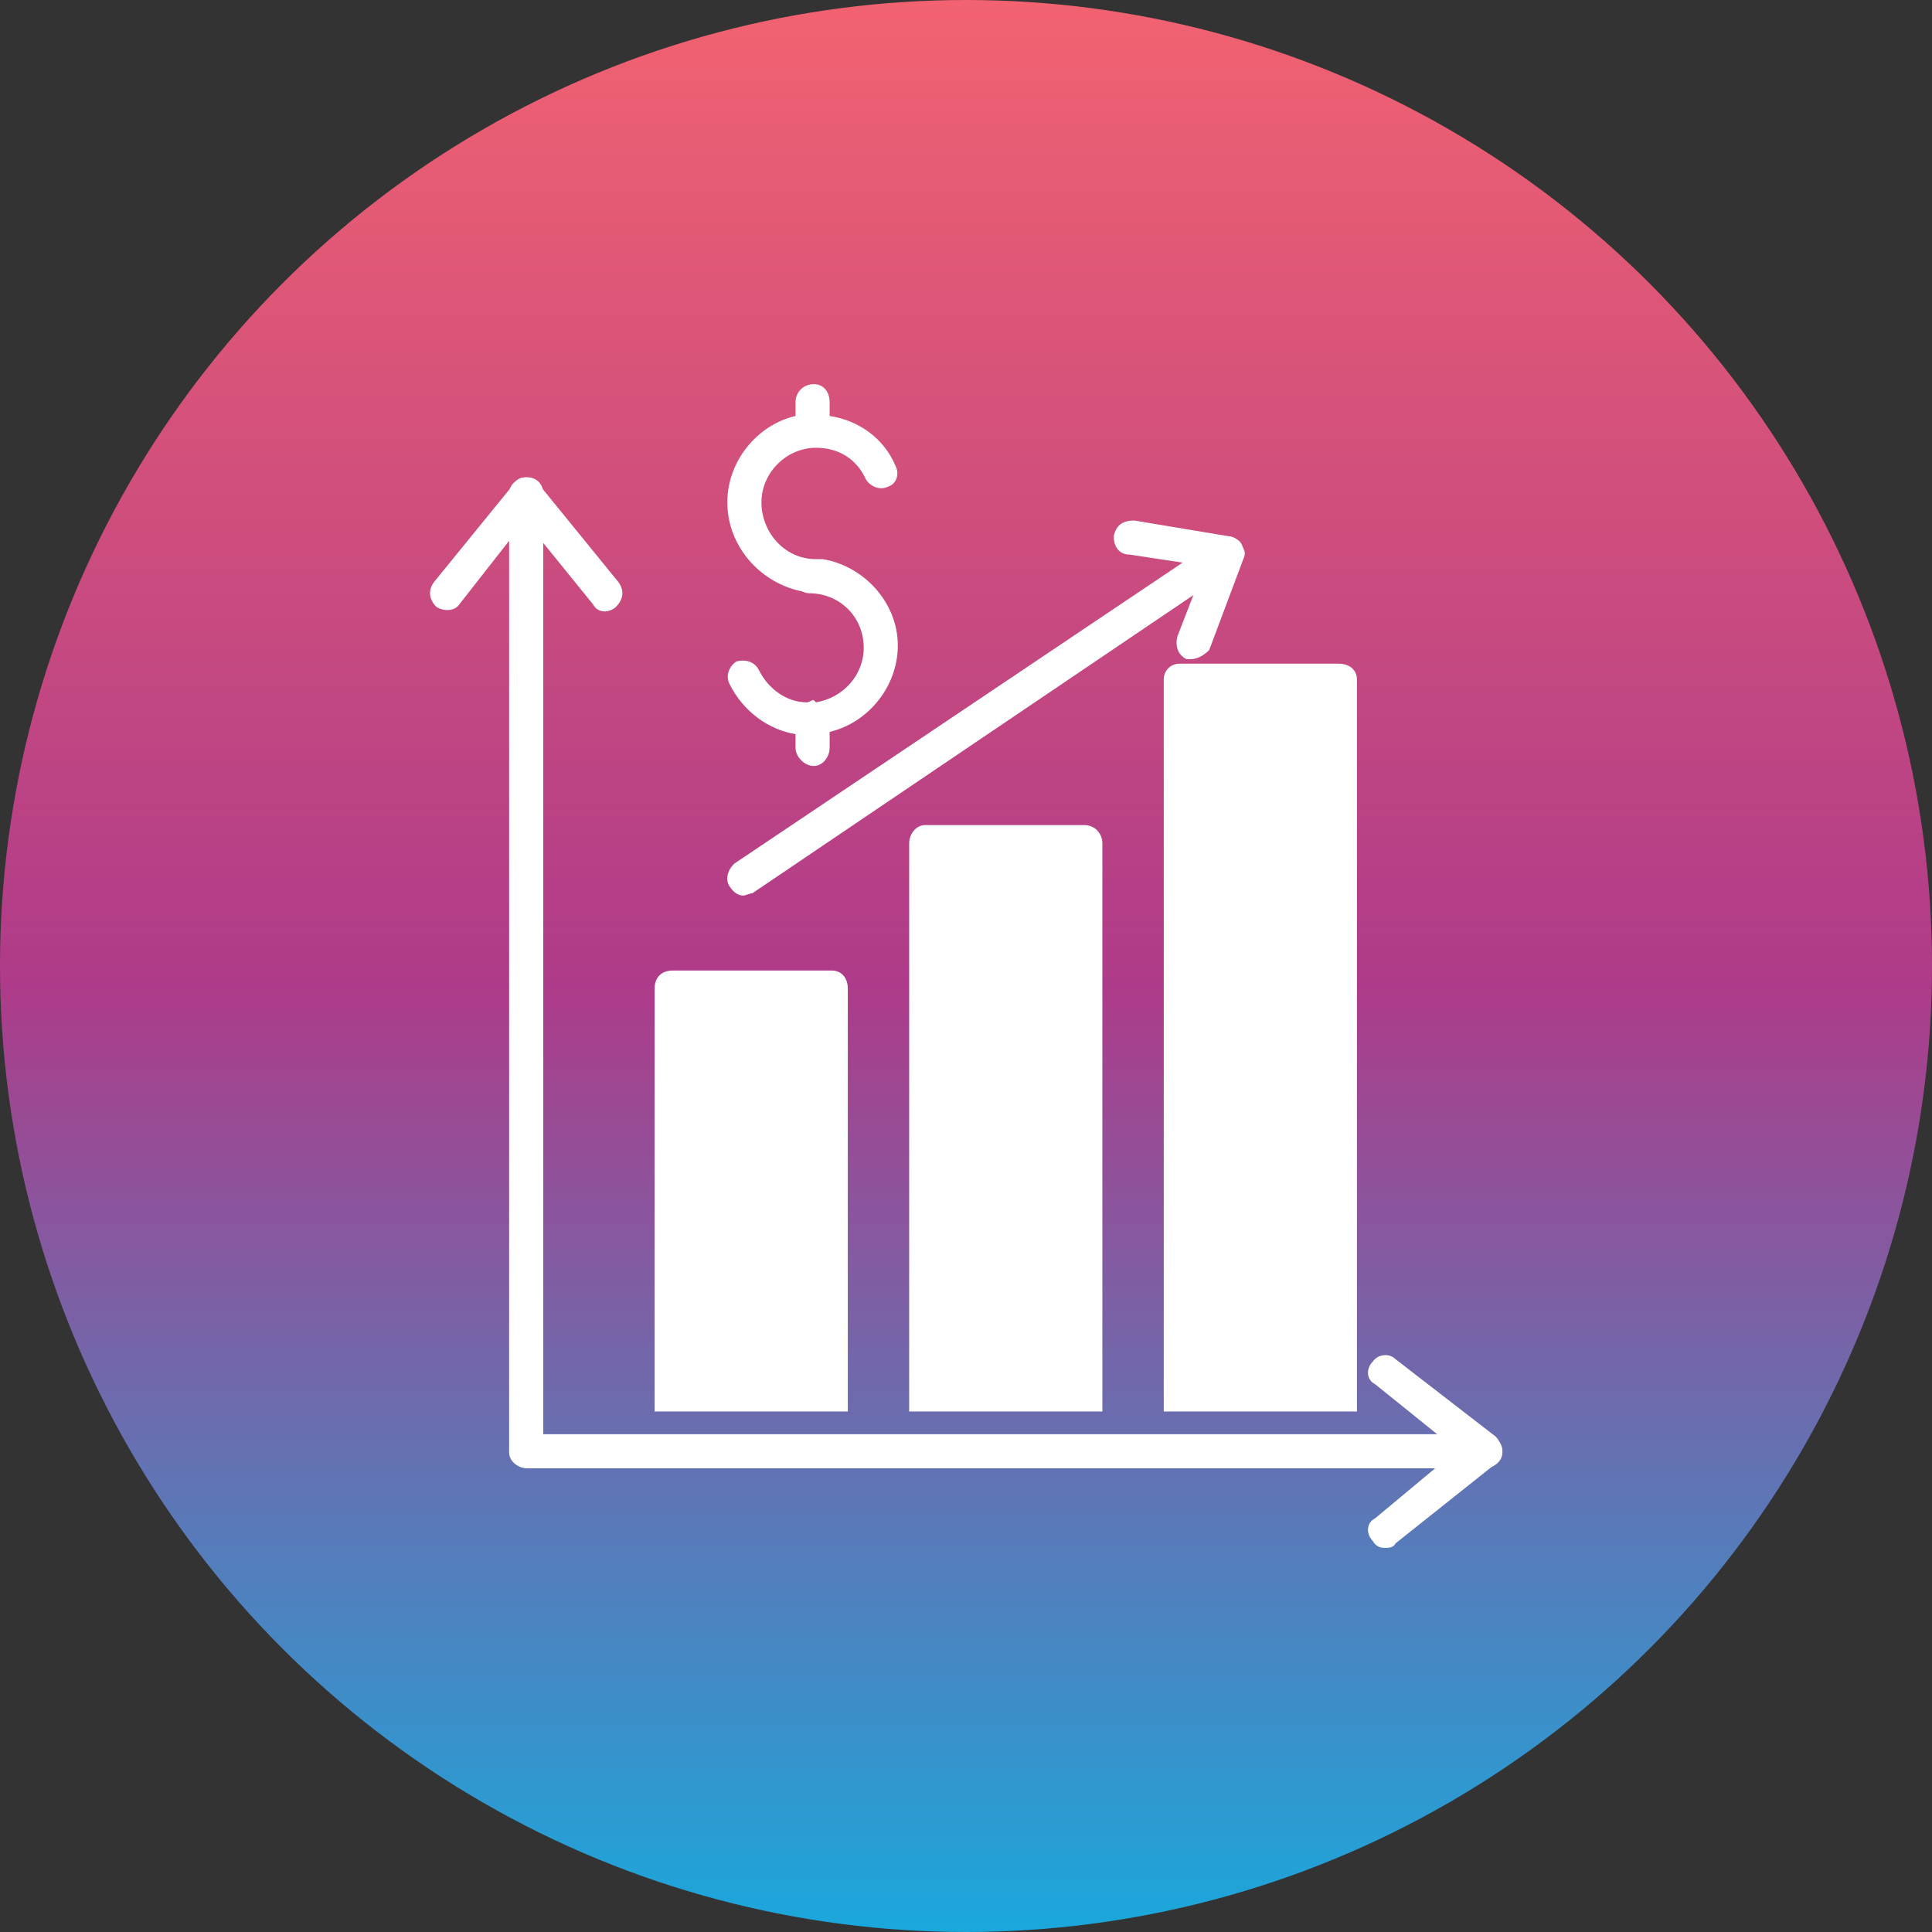
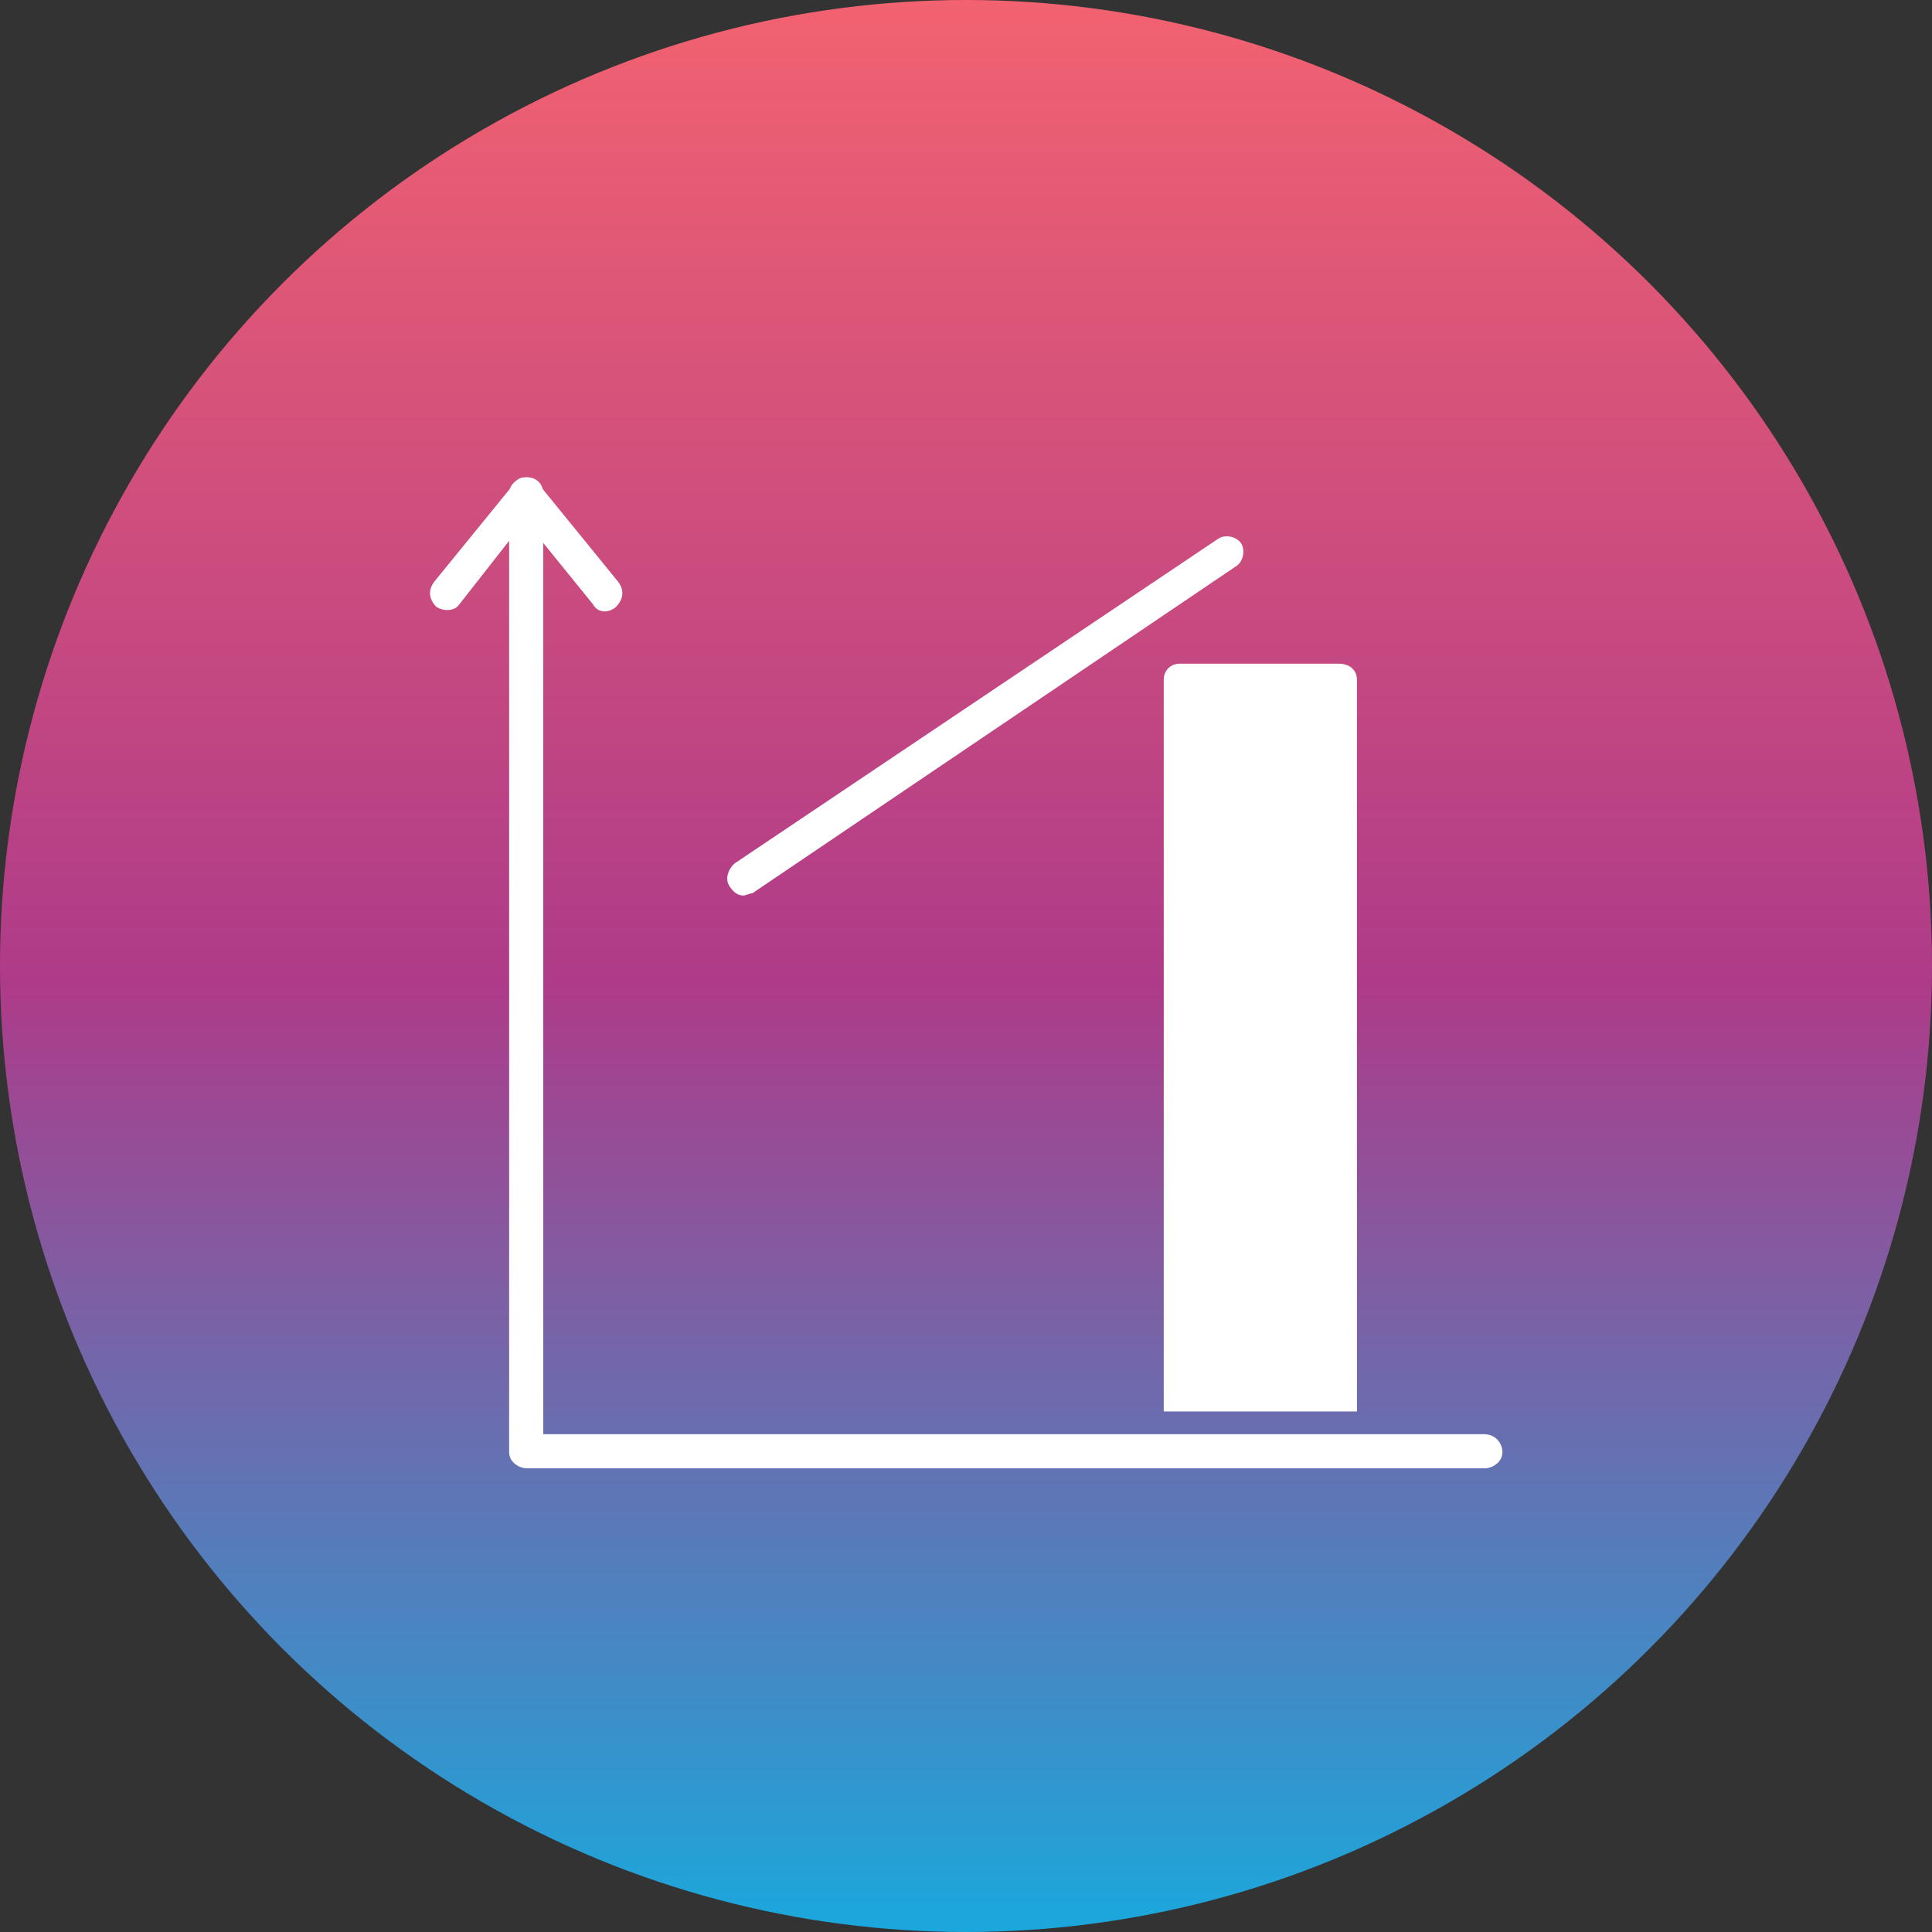
<svg xmlns="http://www.w3.org/2000/svg" clip-rule="evenodd" fill-rule="evenodd" height="512" viewBox="0 0 850 850" width="512">
  <rect x="0" y="0" width="850" height="850" fill="#333333" stroke="none" />
  <linearGradient id="id0" gradientUnits="userSpaceOnUse" x1="425" x2="425" y1="850" y2="0">
    <stop offset="0" stop-color="#1aa8dc" />
    <stop offset=".49" stop-color="#ae3b89" />
    <stop offset="1" stop-color="#f26270" />
  </linearGradient>
  <g id="Layer_x0020_1">
    <circle cx="425" cy="425" fill="url(#id0)" r="425" />
    <g fill="#fff">
      <path d="m653 646h-421c-4 0-8-3-8-7v-422c0-4 4-7 8-7s7 3 7 7v414h414c5 0 8 4 8 8s-4 7-8 7z" />
      <g id="_366496208">
-         <path d="m288 621v-186c0-5 3-8 8-8h70c4 0 7 3 7 8v186z" />
-         <path d="m400 621v-250c0-4 3-8 7-8h70c5 0 8 4 8 8v250z" />
        <path d="m512 621v-322c0-4 3-7 7-7h70c5 0 8 3 8 7v322z" />
      </g>
-       <path d="m350 183v-6c0-5 4-8 8-8s7 3 7 8v6c13 2 24 10 29 22 2 4 0 8-3 9-4 2-8 0-10-3-4-9-12-14-22-14-13 0-24 11-24 24s10 25 24 25h3c18 3 33 19 33 38 0 18-13 34-30 38v7c0 4-3 8-7 8s-8-4-8-8v-6c-12-2-23-10-29-22-2-4 0-8 3-10 4-1 8 0 10 4 4 8 12 14 21 14 1 0 2-1 3-1 0 0 1 1 1 1 12-2 21-12 21-24 0-14-11-24-24-24-2 0-3-1-4-1-18-4-32-20-32-39 0-18 13-34 30-38z" />
      <path d="m266 269c-2 0-4-1-5-3l-30-37-29 37c-2 3-7 3-10 1-3-3-4-7-1-11l35-43c1-2 3-3 5-3 3 0 5 1 6 3l35 43c3 4 2 8-1 11-1 1-3 2-5 2z" />
-       <path d="m609 681c-2 0-4-1-5-3-3-3-3-8 1-10l36-30-36-29c-4-2-4-7-1-10 2-3 7-4 10-1l44 34c1 1 3 4 3 6s-1 4-3 6l-44 35c-1 2-3 2-5 2z" />
      <path d="m327 394c-2 0-4-1-6-4s-1-7 2-10l213-143c3-2 8-1 10 2s1 8-2 10l-213 144c-1 0-3 1-4 1z" />
-       <path d="m524 290s-1 0-2 0c-4-2-5-6-4-10l12-31-33-5c-5 0-7-4-7-8 1-5 4-7 9-7l42 7c2 0 4 2 5 4 2 2 2 4 1 6l-15 40c-2 2-5 4-8 4z" />
    </g>
  </g>
</svg>